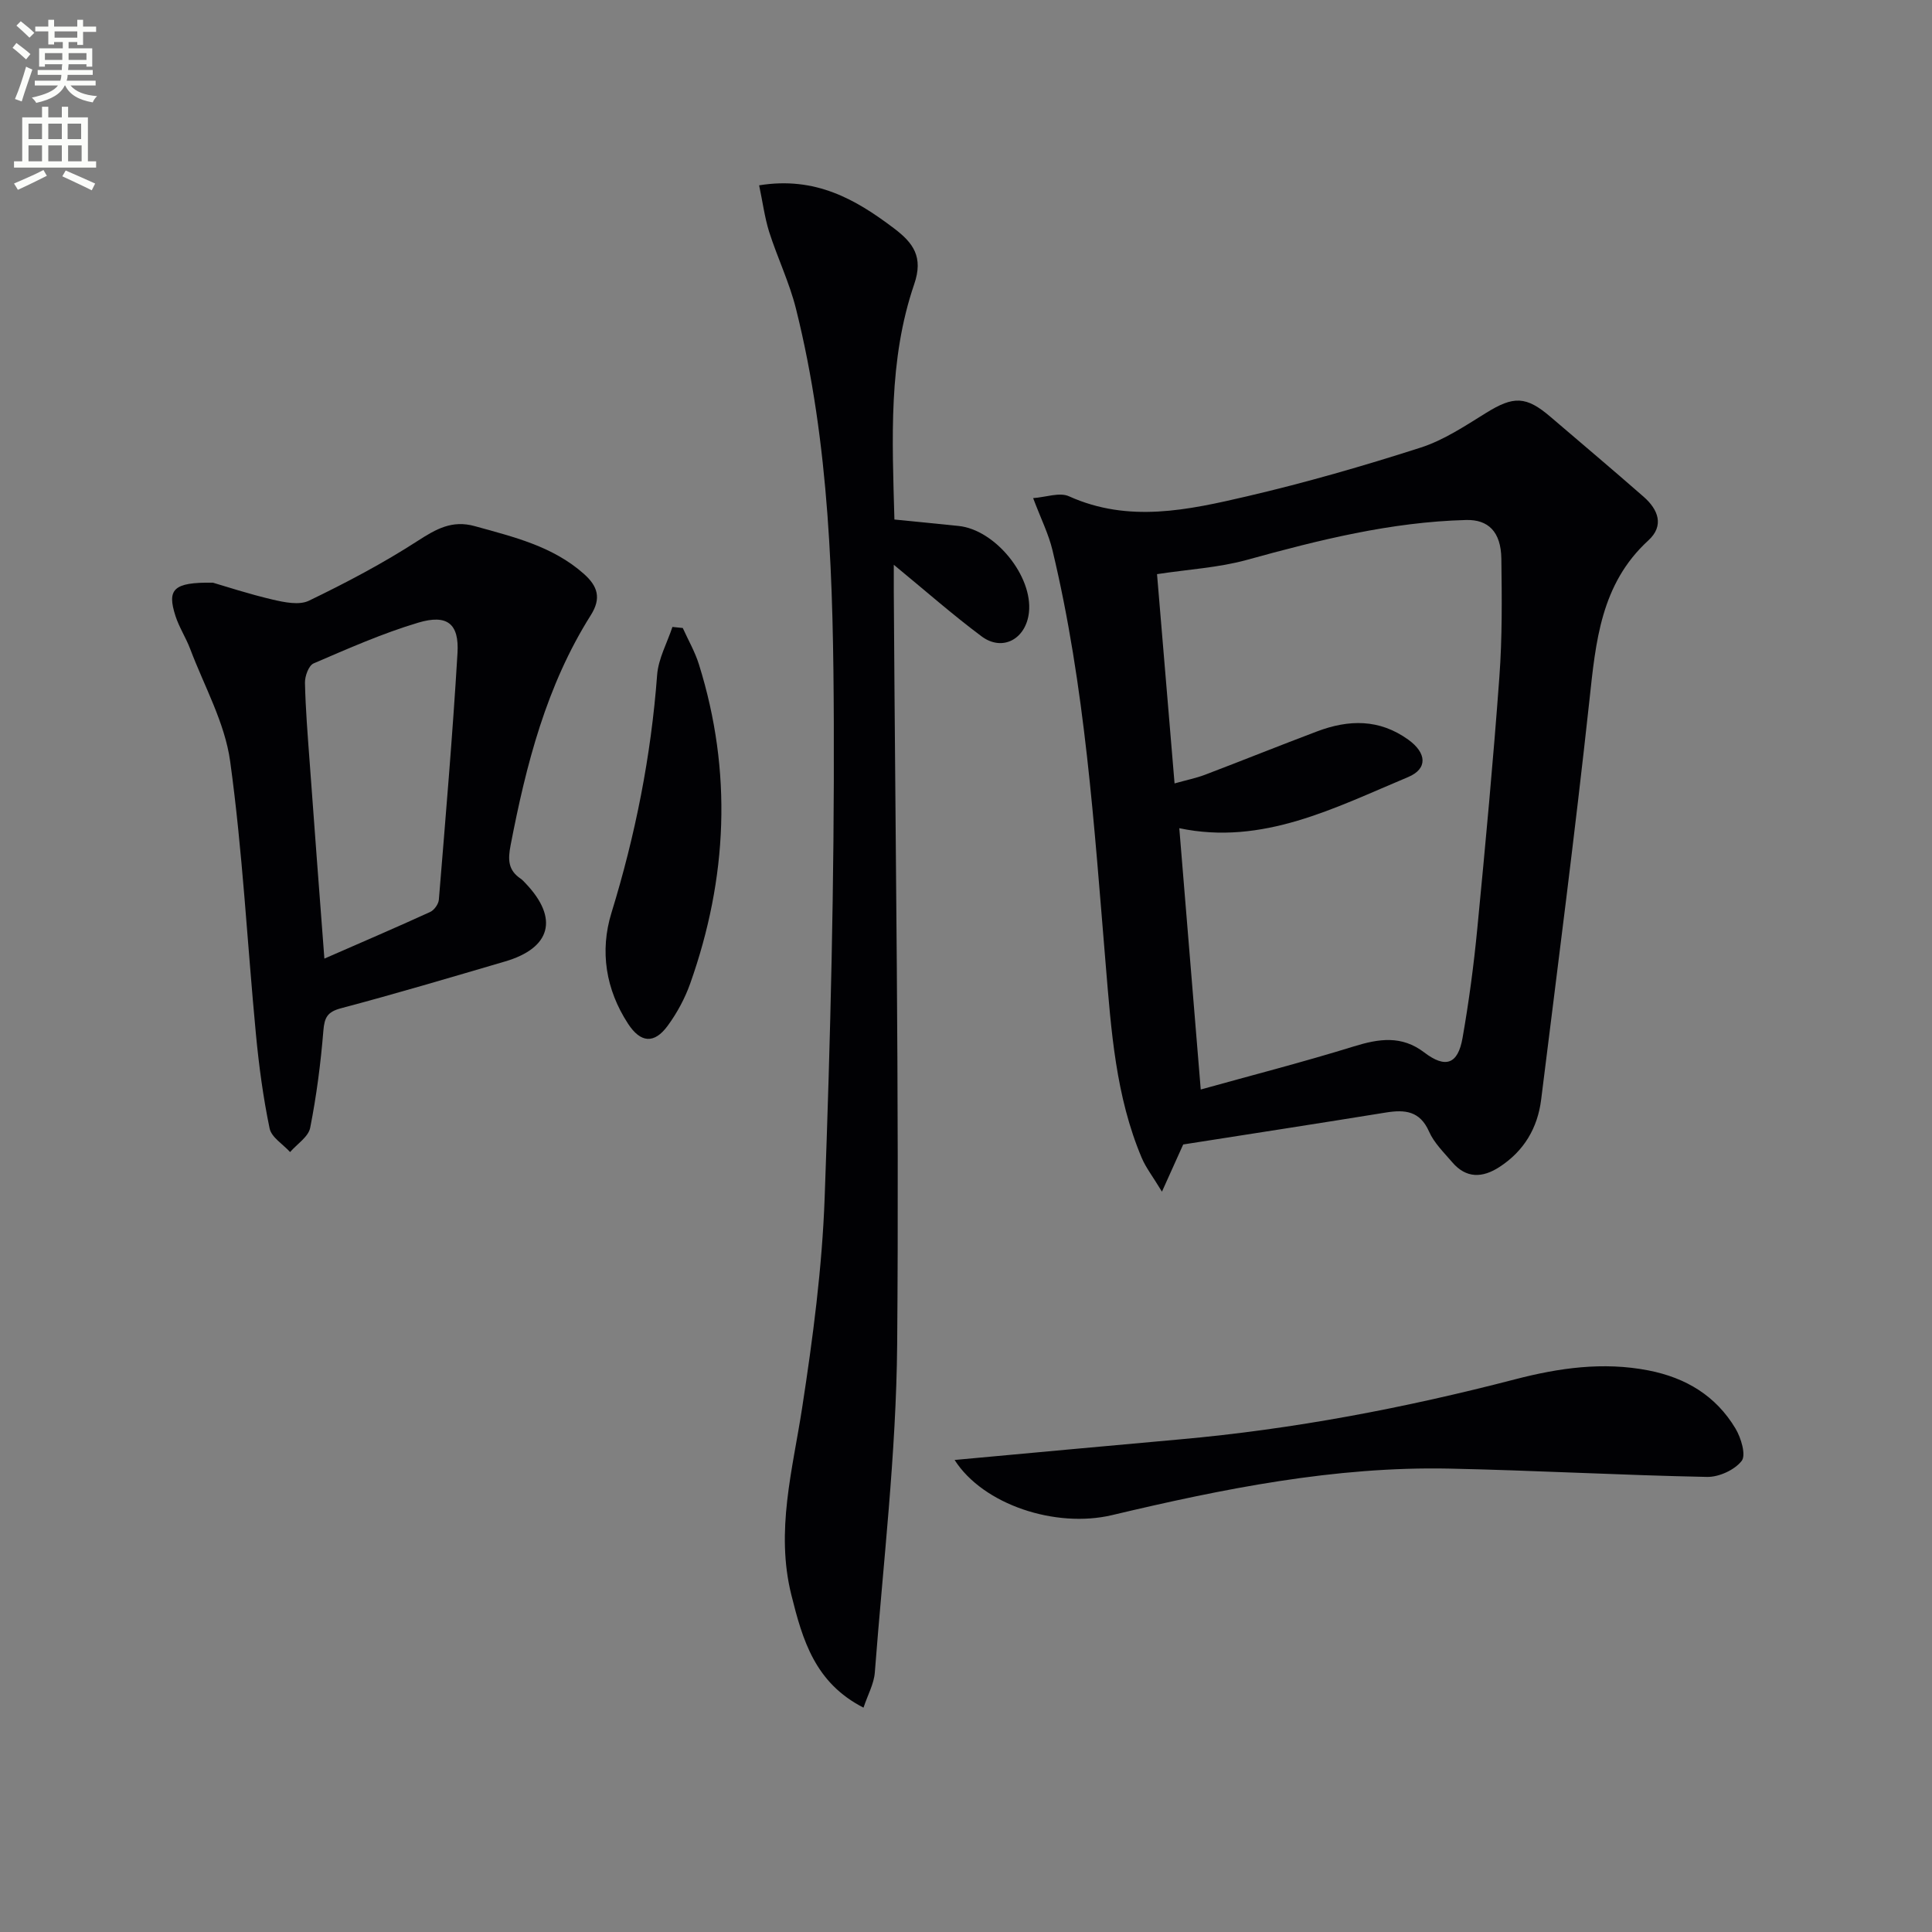
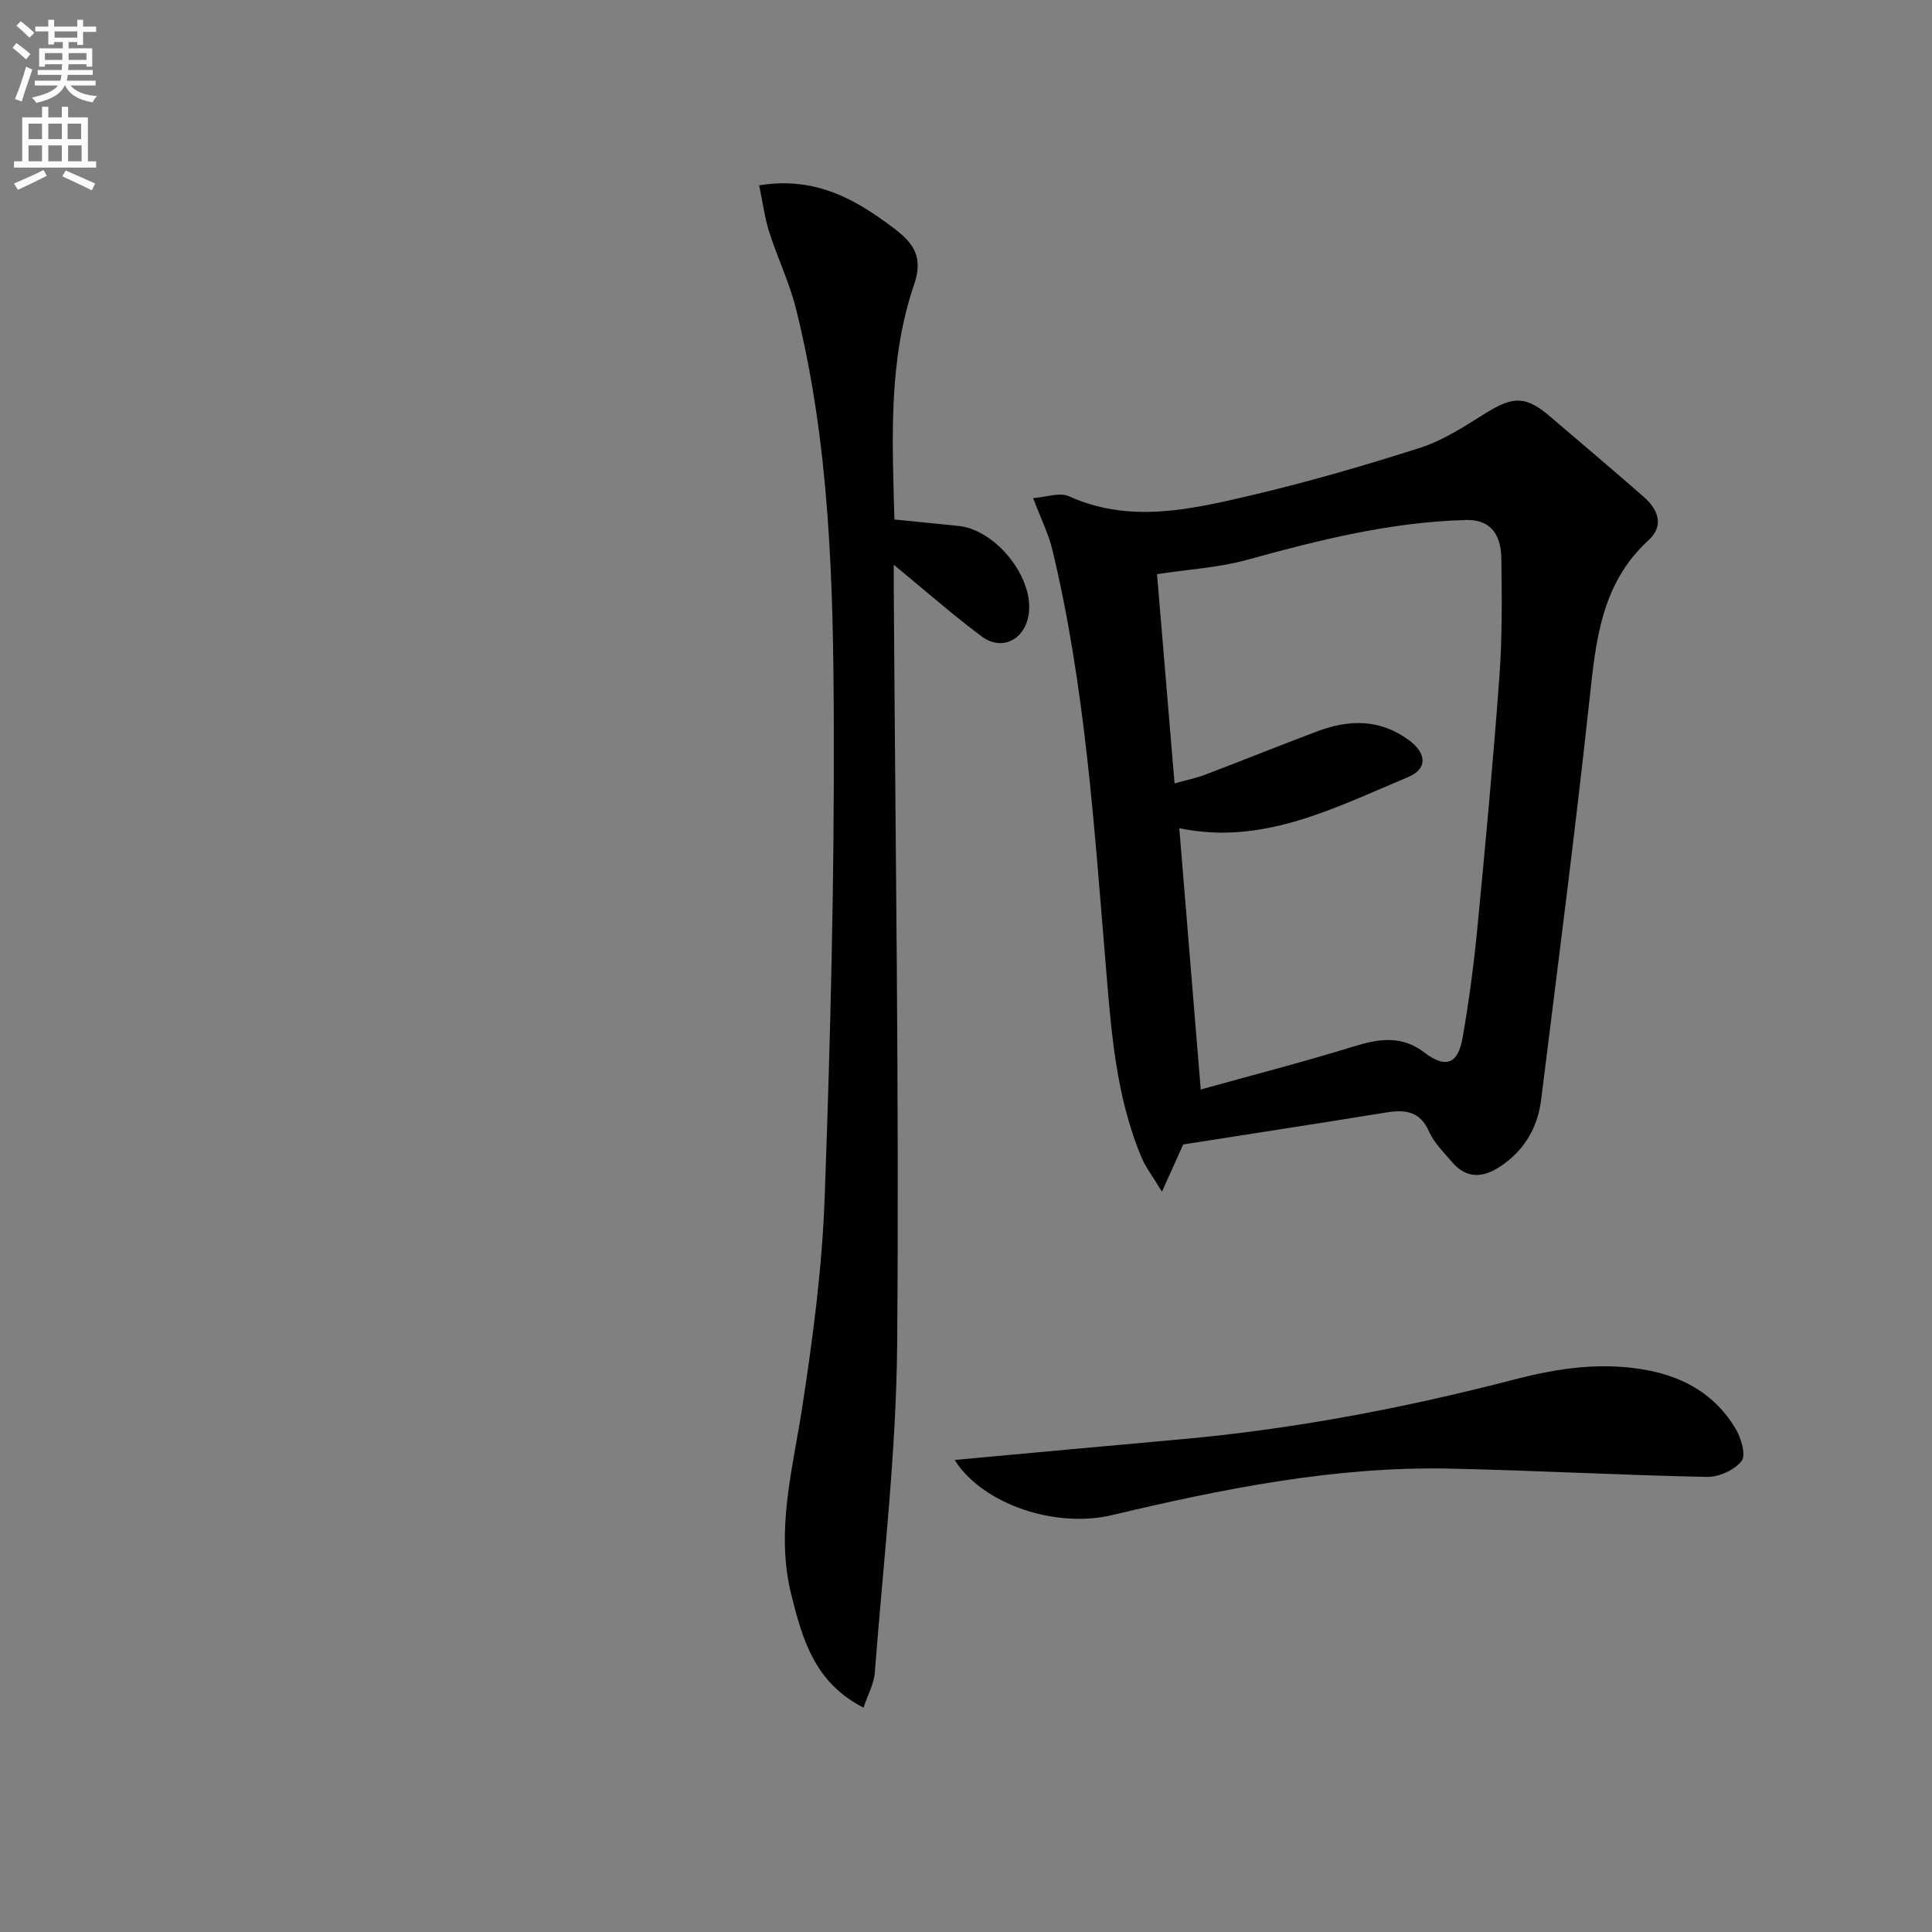
<svg xmlns="http://www.w3.org/2000/svg" enable-background="new 0 0 400 400" viewBox="0 0 400 400">
  <rect x="0" y="0" width="400" height="400" fill="#808080" stroke="none" />
  <path d="m2.6 9.9.8-1c.9.7 1.9 1.4 2.9 2.3l-.9 1.1c-1.1-1-2-1.8-2.8-2.4zm.5 10.6c.9-2.1 1.6-4.3 2.3-6.7.4.2.8.4 1.3.6-.7 2.1-1.5 4.3-2.2 6.6zm.3-15.2.9-.9c1 .8 2 1.6 2.8 2.4l-1 1c-.9-.9-1.8-1.7-2.7-2.5zm12.6-1.2h1.2v1.4h2.7v1.1h-2.7v2.7h-1.2v-.6h-1.8v1.3h4.9v3.8h-1.2v-.5h-3.7c0 .4-.1.9-.1 1.2h5.1v1h-5.2c0 .5-.1.9-.2 1.2h6v1h-5.2c1.1 1.3 2.9 2 5.5 2.2-.4.4-.7.8-.9 1.3-2.9-.5-4.8-1.6-5.7-3.5h-.1c-.8 1.7-2.7 2.9-5.9 3.6-.2-.4-.6-.8-.9-1.1 2.8-.6 4.6-1.4 5.4-2.5h-4.8v-1h5.3c.1-.3.2-.7.2-1.2h-4.9v-1h5c0-.4 0-.8.1-1.2h-3.6v.5h-1.2v-3.8h4.9v-1.3h-1.8v.5h-1.2v-2.7h-2.7v-1h2.7v-1.4h1.2v1.4h4.8zm-6.7 8.3h3.6c0-.4 0-.9 0-1.4h-3.6zm1.9-4.6h4.8v-1.3h-4.7v1.3zm6.7 3.2h-3.7v1.4h3.7z" fill="#fbfcfa" />
  <path d="m8.7 22.1h1.3v2.2h2.8v-2.2h1.3v2.2h4.1v9.1h1.7v1.3h-17v-1.3h1.7v-9.1h4.1zm.3 13.1.7 1.2c-1.8.9-3.8 1.9-6 2.9-.2-.4-.5-.8-.8-1.3 2.3-1 4.4-1.9 6.1-2.8zm-3.1-6.4h2.8v-3.2h-2.8zm0 4.6h2.8v-3.3h-2.8zm4.1-4.6h2.8v-3.2h-2.8zm0 4.6h2.8v-3.3h-2.8zm3.6 1.9c2.1.9 4.1 1.8 6.1 2.7l-.7 1.4c-2.2-1.1-4.2-2-6.1-2.9zm3.2-9.7h-2.8v3.2h2.8zm-2.7 7.8h2.8v-3.3h-2.8z" fill="#fbfcfa" />
  <g fill="#010104">
    <path d="m244.97 236.95c-1.07 2.39-2.4 5.33-4.4 9.77-1.95-3.22-3.34-4.99-4.18-6.98-5.4-12.76-6.33-26.38-7.46-39.96-2.4-28.79-4.26-57.66-11.03-85.88-.79-3.31-2.36-6.43-4-10.77 2.65-.19 5.47-1.26 7.42-.38 12.37 5.58 24.71 2.83 36.89 0 12.09-2.82 24.06-6.27 35.89-10.07 4.81-1.54 9.23-4.5 13.59-7.2 5.66-3.51 8.26-3.52 13.33.83 6.44 5.51 12.92 10.97 19.3 16.56 3 2.63 4.29 5.97.95 9.02-9.86 9.03-10.89 20.99-12.21 33.22-2.99 27.55-6.56 55.04-9.98 82.54-.73 5.89-3.56 10.67-8.63 13.96-3.52 2.29-6.89 2.41-9.79-.99-1.72-2.02-3.75-3.98-4.79-6.34-1.89-4.29-5-4.57-8.9-3.95-13.9 2.25-27.81 4.4-42 6.62zm-1.79-74.75c2.55-.72 4.47-1.1 6.29-1.79 7.75-2.95 15.45-6.05 23.21-8.98 6.55-2.47 12.89-2.63 18.93 1.74 3.73 2.7 4.06 5.99-.09 7.72-15.18 6.35-30.1 14.21-47.36 10.58 1.45 17.7 2.9 35.34 4.44 54.1 10.74-2.99 21.29-5.7 31.69-8.92 5.21-1.61 9.9-2.33 14.59 1.25 4.38 3.34 6.96 2.47 7.92-2.98 1.32-7.51 2.33-15.09 3.06-22.68 1.68-17.35 3.3-34.72 4.57-52.1.6-8.12.52-16.31.41-24.46-.08-5.65-2.77-8.14-7.3-8.02-15.57.41-30.49 4.14-45.39 8.26-5.85 1.61-12.04 1.95-18.6 2.95 1.12 13.43 2.35 28.08 3.63 43.33z" />
    <path d="m157.17 38.37c11.64-1.89 19.96 2.87 27.94 8.92 3.98 3.01 6.1 5.9 4.17 11.54-5.38 15.7-4.56 32.08-4.1 48.73 4.48.45 8.87.89 13.26 1.33 7.59.76 15.43 10.39 14.59 17.92-.61 5.5-5.47 8.16-9.79 4.95-5.98-4.46-11.6-9.41-18.19-14.83 0 2.15-.01 3.82 0 5.49.31 51.95 1.13 103.9.7 155.84-.19 22.69-2.9 45.36-4.63 68.03-.18 2.34-1.46 4.6-2.34 7.26-10.07-5.14-12.62-14.03-14.94-23.34-3.3-13.25.26-25.87 2.24-38.77 2.22-14.42 4.14-28.99 4.66-43.55 1.19-32.75 2.01-65.53 1.89-98.3-.11-28.72-.8-57.53-7.83-85.66-1.36-5.45-3.86-10.6-5.57-15.97-.93-3.01-1.34-6.21-2.06-9.59z" />
-     <path d="m44.09 120.64c2.49.72 7.35 2.33 12.32 3.49 2.44.57 5.53 1.22 7.55.24 7.71-3.72 15.33-7.74 22.51-12.38 3.83-2.47 7.13-4.36 11.82-3.06 8.01 2.23 16.09 4.12 22.58 9.87 2.91 2.58 3.66 5.07 1.44 8.58-9.2 14.59-13.38 30.93-16.6 47.64-.58 3.01-.5 5.14 2.07 6.89.41.28.74.66 1.08 1.02 6.84 7.2 5.23 13.34-4.29 16.13-11.29 3.31-22.57 6.67-33.94 9.68-2.86.76-3.45 1.9-3.68 4.66-.55 6.74-1.42 13.47-2.73 20.1-.37 1.87-2.72 3.36-4.16 5.02-1.47-1.62-3.86-3.05-4.24-4.89-1.34-6.45-2.22-13.02-2.84-19.58-1.79-18.81-2.75-37.73-5.33-56.44-1.1-7.99-5.37-15.55-8.28-23.27-.88-2.32-2.28-4.45-3.04-6.81-1.76-5.48-.53-7.02 7.76-6.89zm23.07 77.83c7.73-3.38 14.86-6.44 21.91-9.66.83-.38 1.71-1.62 1.79-2.53 1.39-17.02 2.85-34.04 3.86-51.08.36-6.08-2.13-8.07-8.11-6.29-7.41 2.21-14.56 5.38-21.68 8.44-1.02.44-1.82 2.64-1.79 4.01.12 5.47.57 10.94.97 16.4.96 13.34 1.99 26.69 3.05 40.71z" />
    <path d="m197.64 302.27c15.93-1.46 31.27-2.89 46.62-4.26 23.53-2.1 46.62-6.51 69.47-12.45 9.02-2.34 18.16-3.66 27.56-1.83 7.78 1.52 13.98 5.27 18.03 12.04 1.15 1.92 2.22 5.49 1.27 6.7-1.47 1.88-4.71 3.36-7.17 3.31-17.78-.35-35.54-1.35-53.32-1.72-23.77-.49-46.9 4.18-69.87 9.63-11.67 2.76-26.68-2.15-32.59-11.42z" />
-     <path d="m141.36 130.02c1.14 2.52 2.55 4.96 3.36 7.58 6.93 22.19 5.9 44.22-1.81 66-1.1 3.1-2.73 6.12-4.67 8.77-2.79 3.81-5.62 3.56-8.21-.42-4.63-7.1-5.87-15.04-3.44-22.94 4.96-16.11 8.2-32.45 9.46-49.25.25-3.38 2.07-6.64 3.17-9.96.72.07 1.43.14 2.14.22z" />
  </g>
</svg>